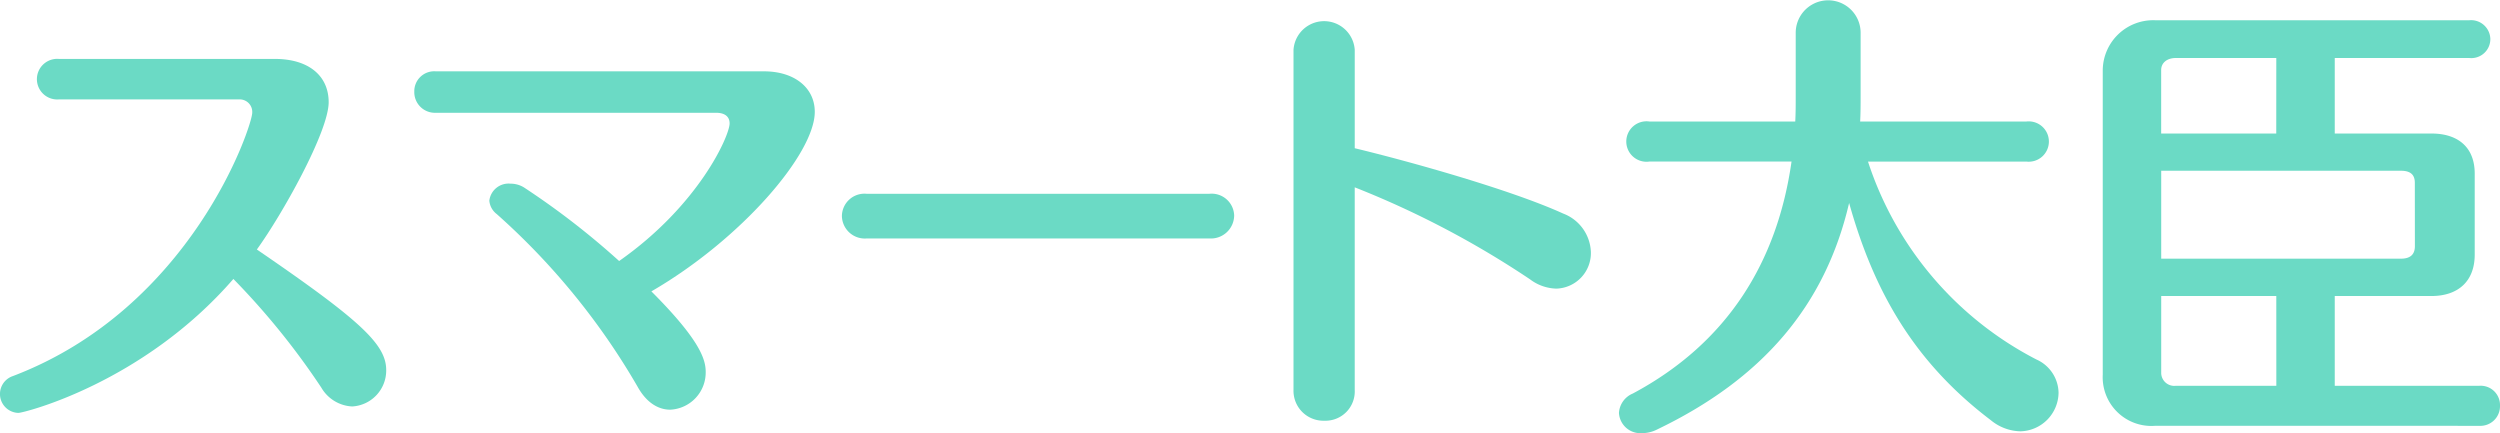
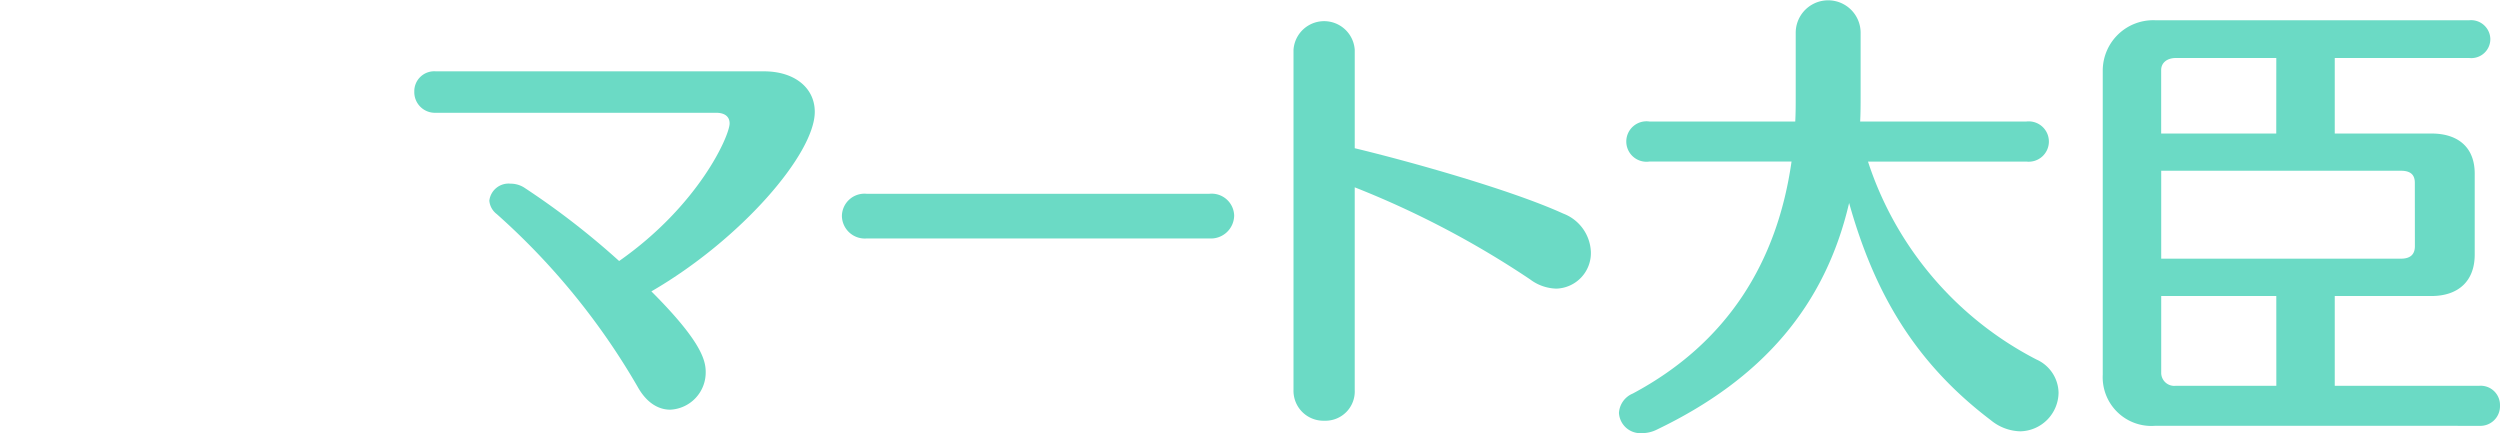
<svg xmlns="http://www.w3.org/2000/svg" width="270.821" height="46.924" viewBox="0 0 270.821 46.924">
  <g id="グループ_422" data-name="グループ 422" transform="translate(-156.305 -69.335)">
-     <path id="パス_4018" data-name="パス 4018" d="M162.638,80.106a2.2,2.2,0,1,1,.05-4.388h23.387c3.69,0,5.834,1.845,5.834,4.687,0,3.192-5.036,12.167-7.779,15.957,11.22,7.679,14.012,10.273,14.012,13.065a3.9,3.9,0,0,1-3.69,3.939,4.1,4.1,0,0,1-3.341-2.044,80.137,80.137,0,0,0-9.524-11.768c-9.824,11.319-22.739,14.51-23.288,14.51a2.048,2.048,0,0,1-.6-3.989c19.4-7.38,25.93-27.127,25.93-28.523a1.357,1.357,0,0,0-1.446-1.446Z" fill="#6bdac5" />
    <path id="パス_4019" data-name="パス 4019" d="M203.528,81.552a2.236,2.236,0,0,1-2.343-2.294,2.159,2.159,0,0,1,2.343-2.194h35.554c3.242,0,5.486,1.746,5.486,4.388,0,4.538-7.979,13.813-17.7,19.448,5.285,5.286,5.884,7.38,5.884,8.726a4.03,4.03,0,0,1-3.84,4.089c-1.246,0-2.543-.7-3.54-2.493a75.675,75.675,0,0,0-15.259-18.7,2.04,2.04,0,0,1-.8-1.445,2.1,2.1,0,0,1,2.294-1.846,2.769,2.769,0,0,1,1.446.4,84.558,84.558,0,0,1,10.322,7.979C232,91.575,235.343,84.045,235.343,82.7c0-.748-.549-1.147-1.446-1.147Z" fill="#6bdac5" />
    <path id="パス_4020" data-name="パス 4020" d="M250.2,95.166a2.482,2.482,0,0,1-2.693-2.444,2.446,2.446,0,0,1,2.693-2.393h37.1A2.439,2.439,0,0,1,290,92.672a2.52,2.52,0,0,1-2.693,2.494Z" fill="#6bdac5" />
    <path id="パス_4021" data-name="パス 4021" d="M296.429,74.721a3.324,3.324,0,0,1,6.632,0V85.392c5.834,1.4,16.9,4.488,22.589,7.081a4.636,4.636,0,0,1,2.992,4.138,3.855,3.855,0,0,1-3.74,3.99,4.913,4.913,0,0,1-2.842-1,100.026,100.026,0,0,0-19-9.973v21.941a3.175,3.175,0,0,1-3.291,3.341,3.242,3.242,0,0,1-3.341-3.341Z" fill="#6bdac5" />
    <path id="パス_4022" data-name="パス 4022" d="M358.661,86.838a37.048,37.048,0,0,0,18.251,21.442,4.021,4.021,0,0,1,2.393,3.591,4.235,4.235,0,0,1-4.139,4.188,5.209,5.209,0,0,1-3.191-1.2c-8.428-6.383-12.716-14.112-15.358-23.536-2.593,11.12-9.375,19.048-20.794,24.534a3.615,3.615,0,0,1-1.646.4,2.326,2.326,0,0,1-2.493-2.195,2.429,2.429,0,0,1,1.495-2.094c10.273-5.485,15.658-14.262,17.2-25.132H334.975a2.191,2.191,0,1,1,0-4.339h15.807c.05-.9.05-1.845.05-2.792V72.826a3.516,3.516,0,0,1,7.031,0v6.831c0,1,0,1.9-.05,2.842h18a2.185,2.185,0,1,1,0,4.339Z" fill="#6bdac5" />
    <path id="パス_4023" data-name="パス 4023" d="M389.778,115.461a5.276,5.276,0,0,1-5.686-5.535V76.915a5.467,5.467,0,0,1,5.686-5.386h34.008a2.09,2.09,0,0,1,2.294,2.045,2.063,2.063,0,0,1-2.294,2.044H409.225V83.8H419.7c2.892,0,4.687,1.5,4.687,4.338v8.777c0,2.892-1.8,4.487-4.687,4.487H409.225v9.725h15.658a2.092,2.092,0,0,1,2.243,2.144,2.13,2.13,0,0,1-2.243,2.194Zm13.114-39.843H392.021c-1,0-1.6.548-1.6,1.3V83.8h12.467ZM417.9,89.132c0-.848-.449-1.3-1.5-1.3H390.425v9.524h25.981c1.047,0,1.5-.5,1.5-1.346ZM402.892,101.4H390.425v8.378a1.417,1.417,0,0,0,1.6,1.347h10.871Z" fill="#6bdac5" />
  </g>
</svg>